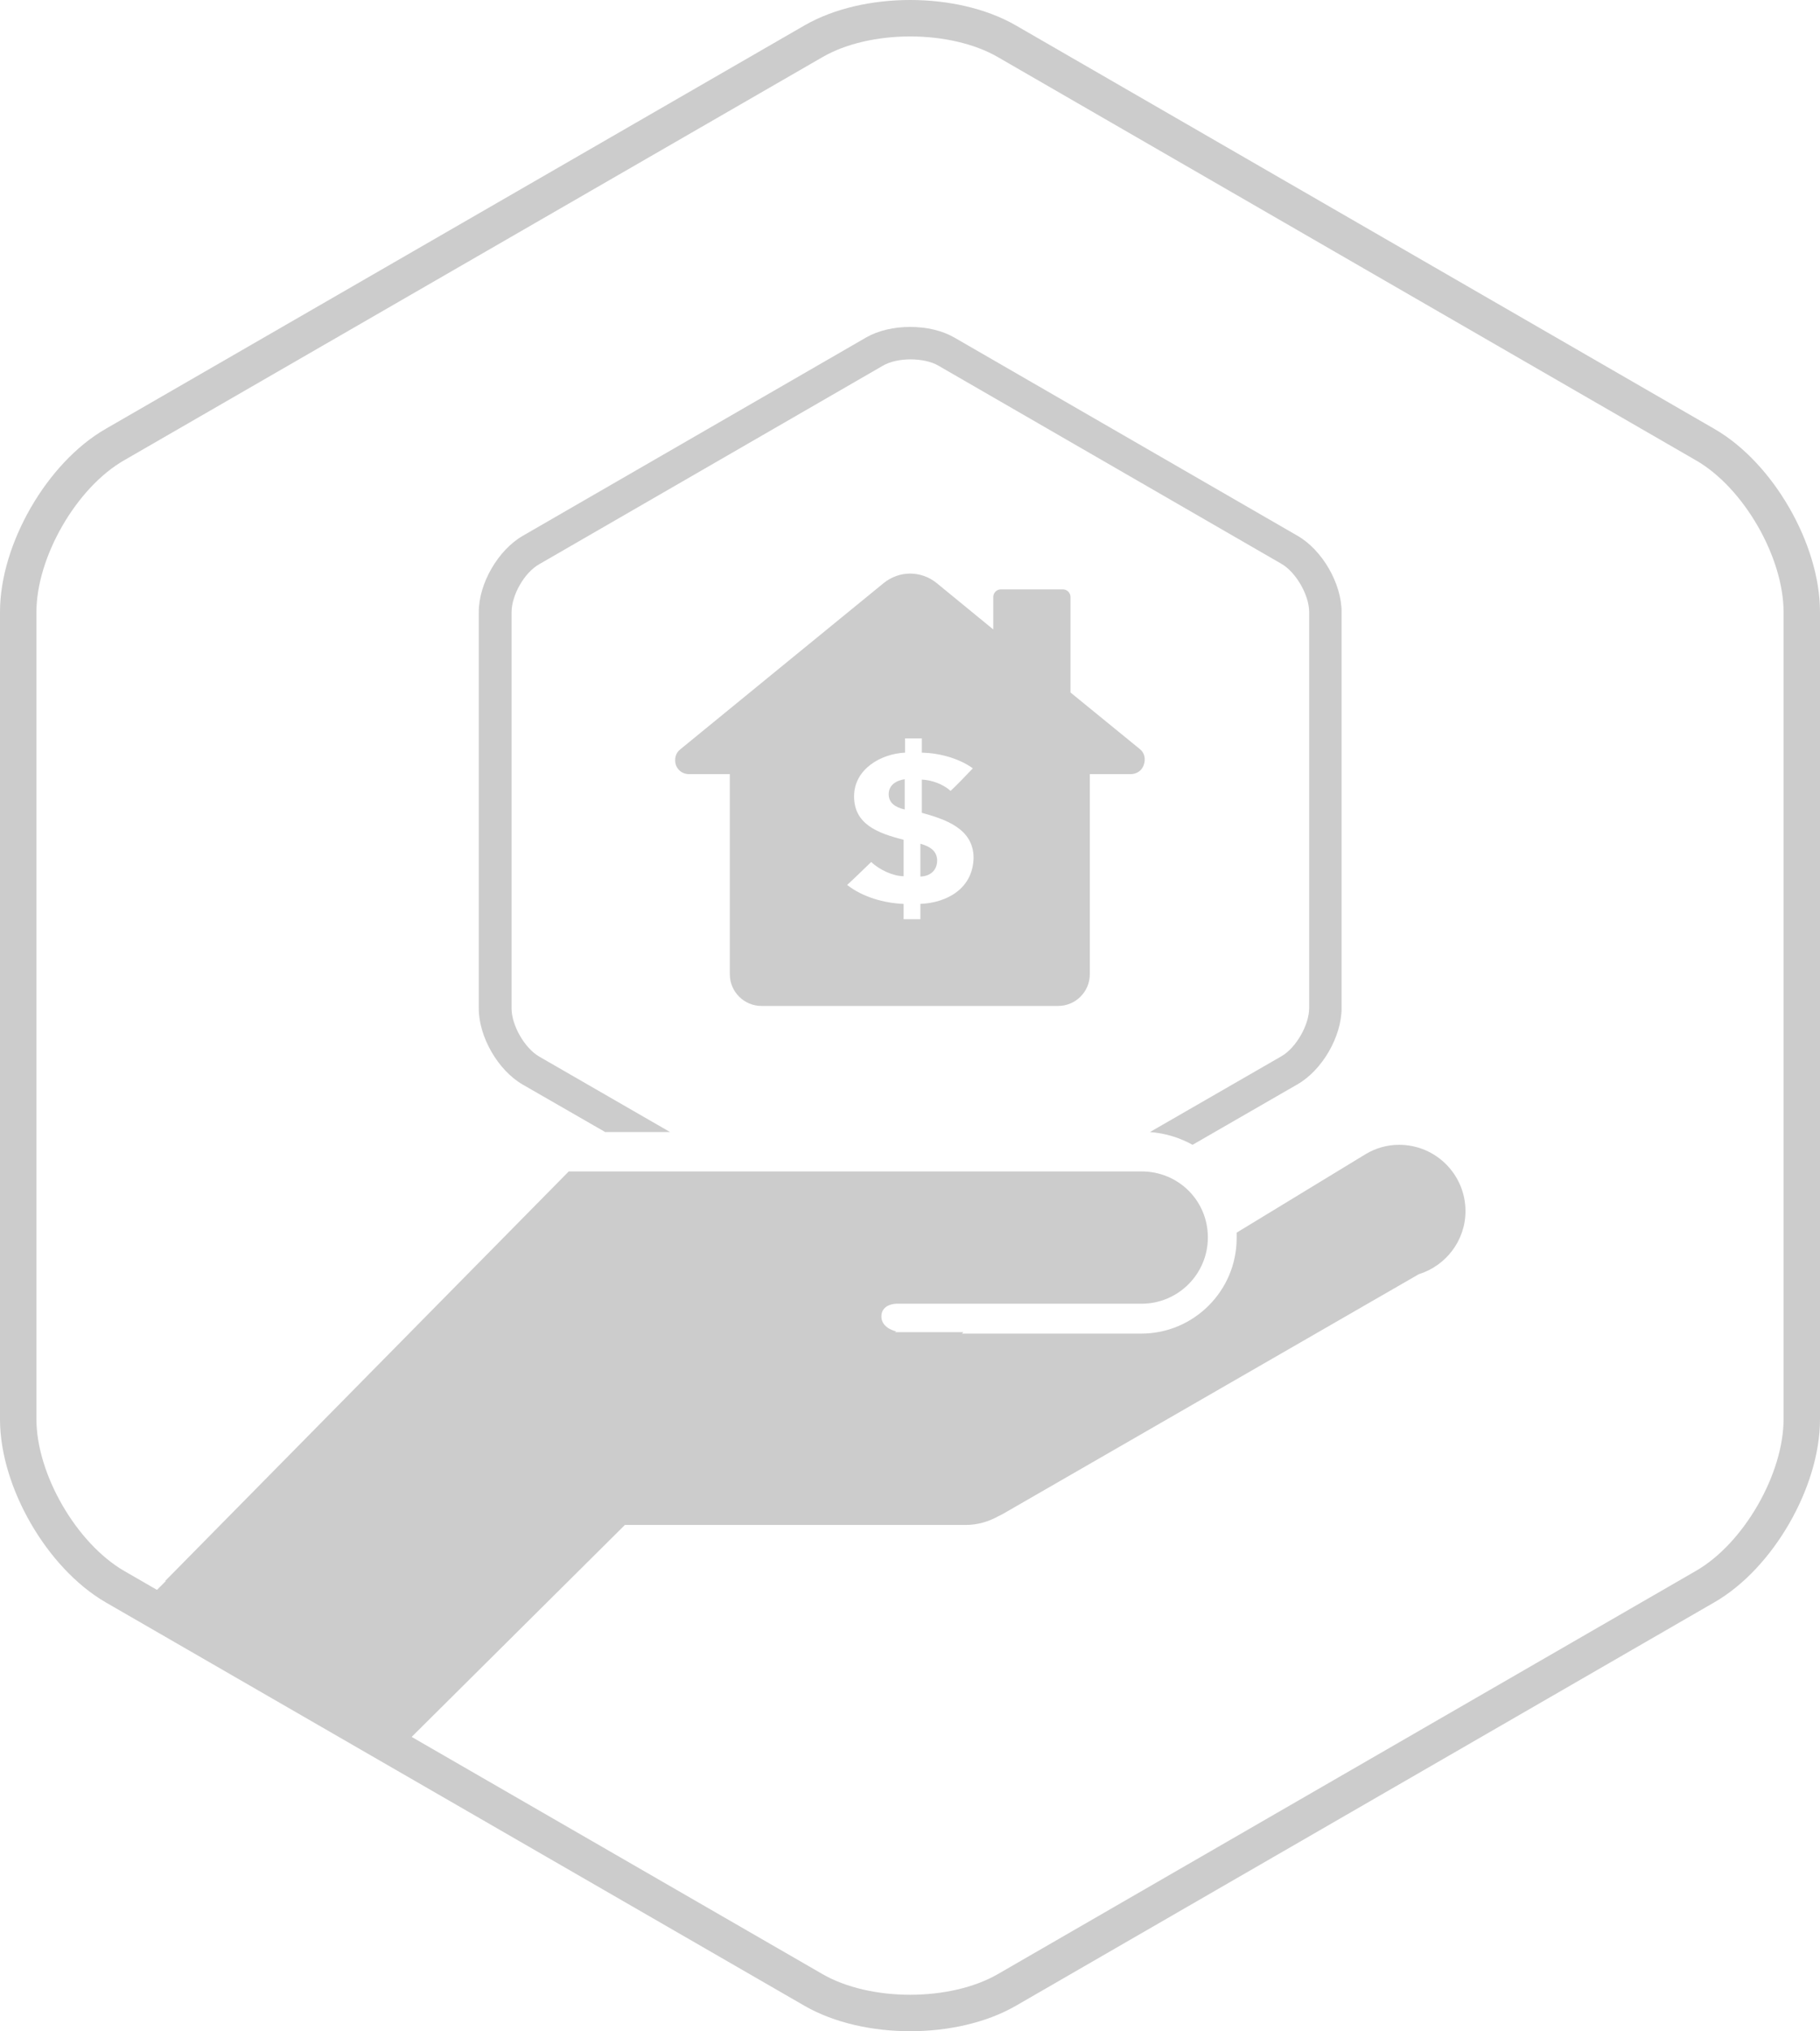
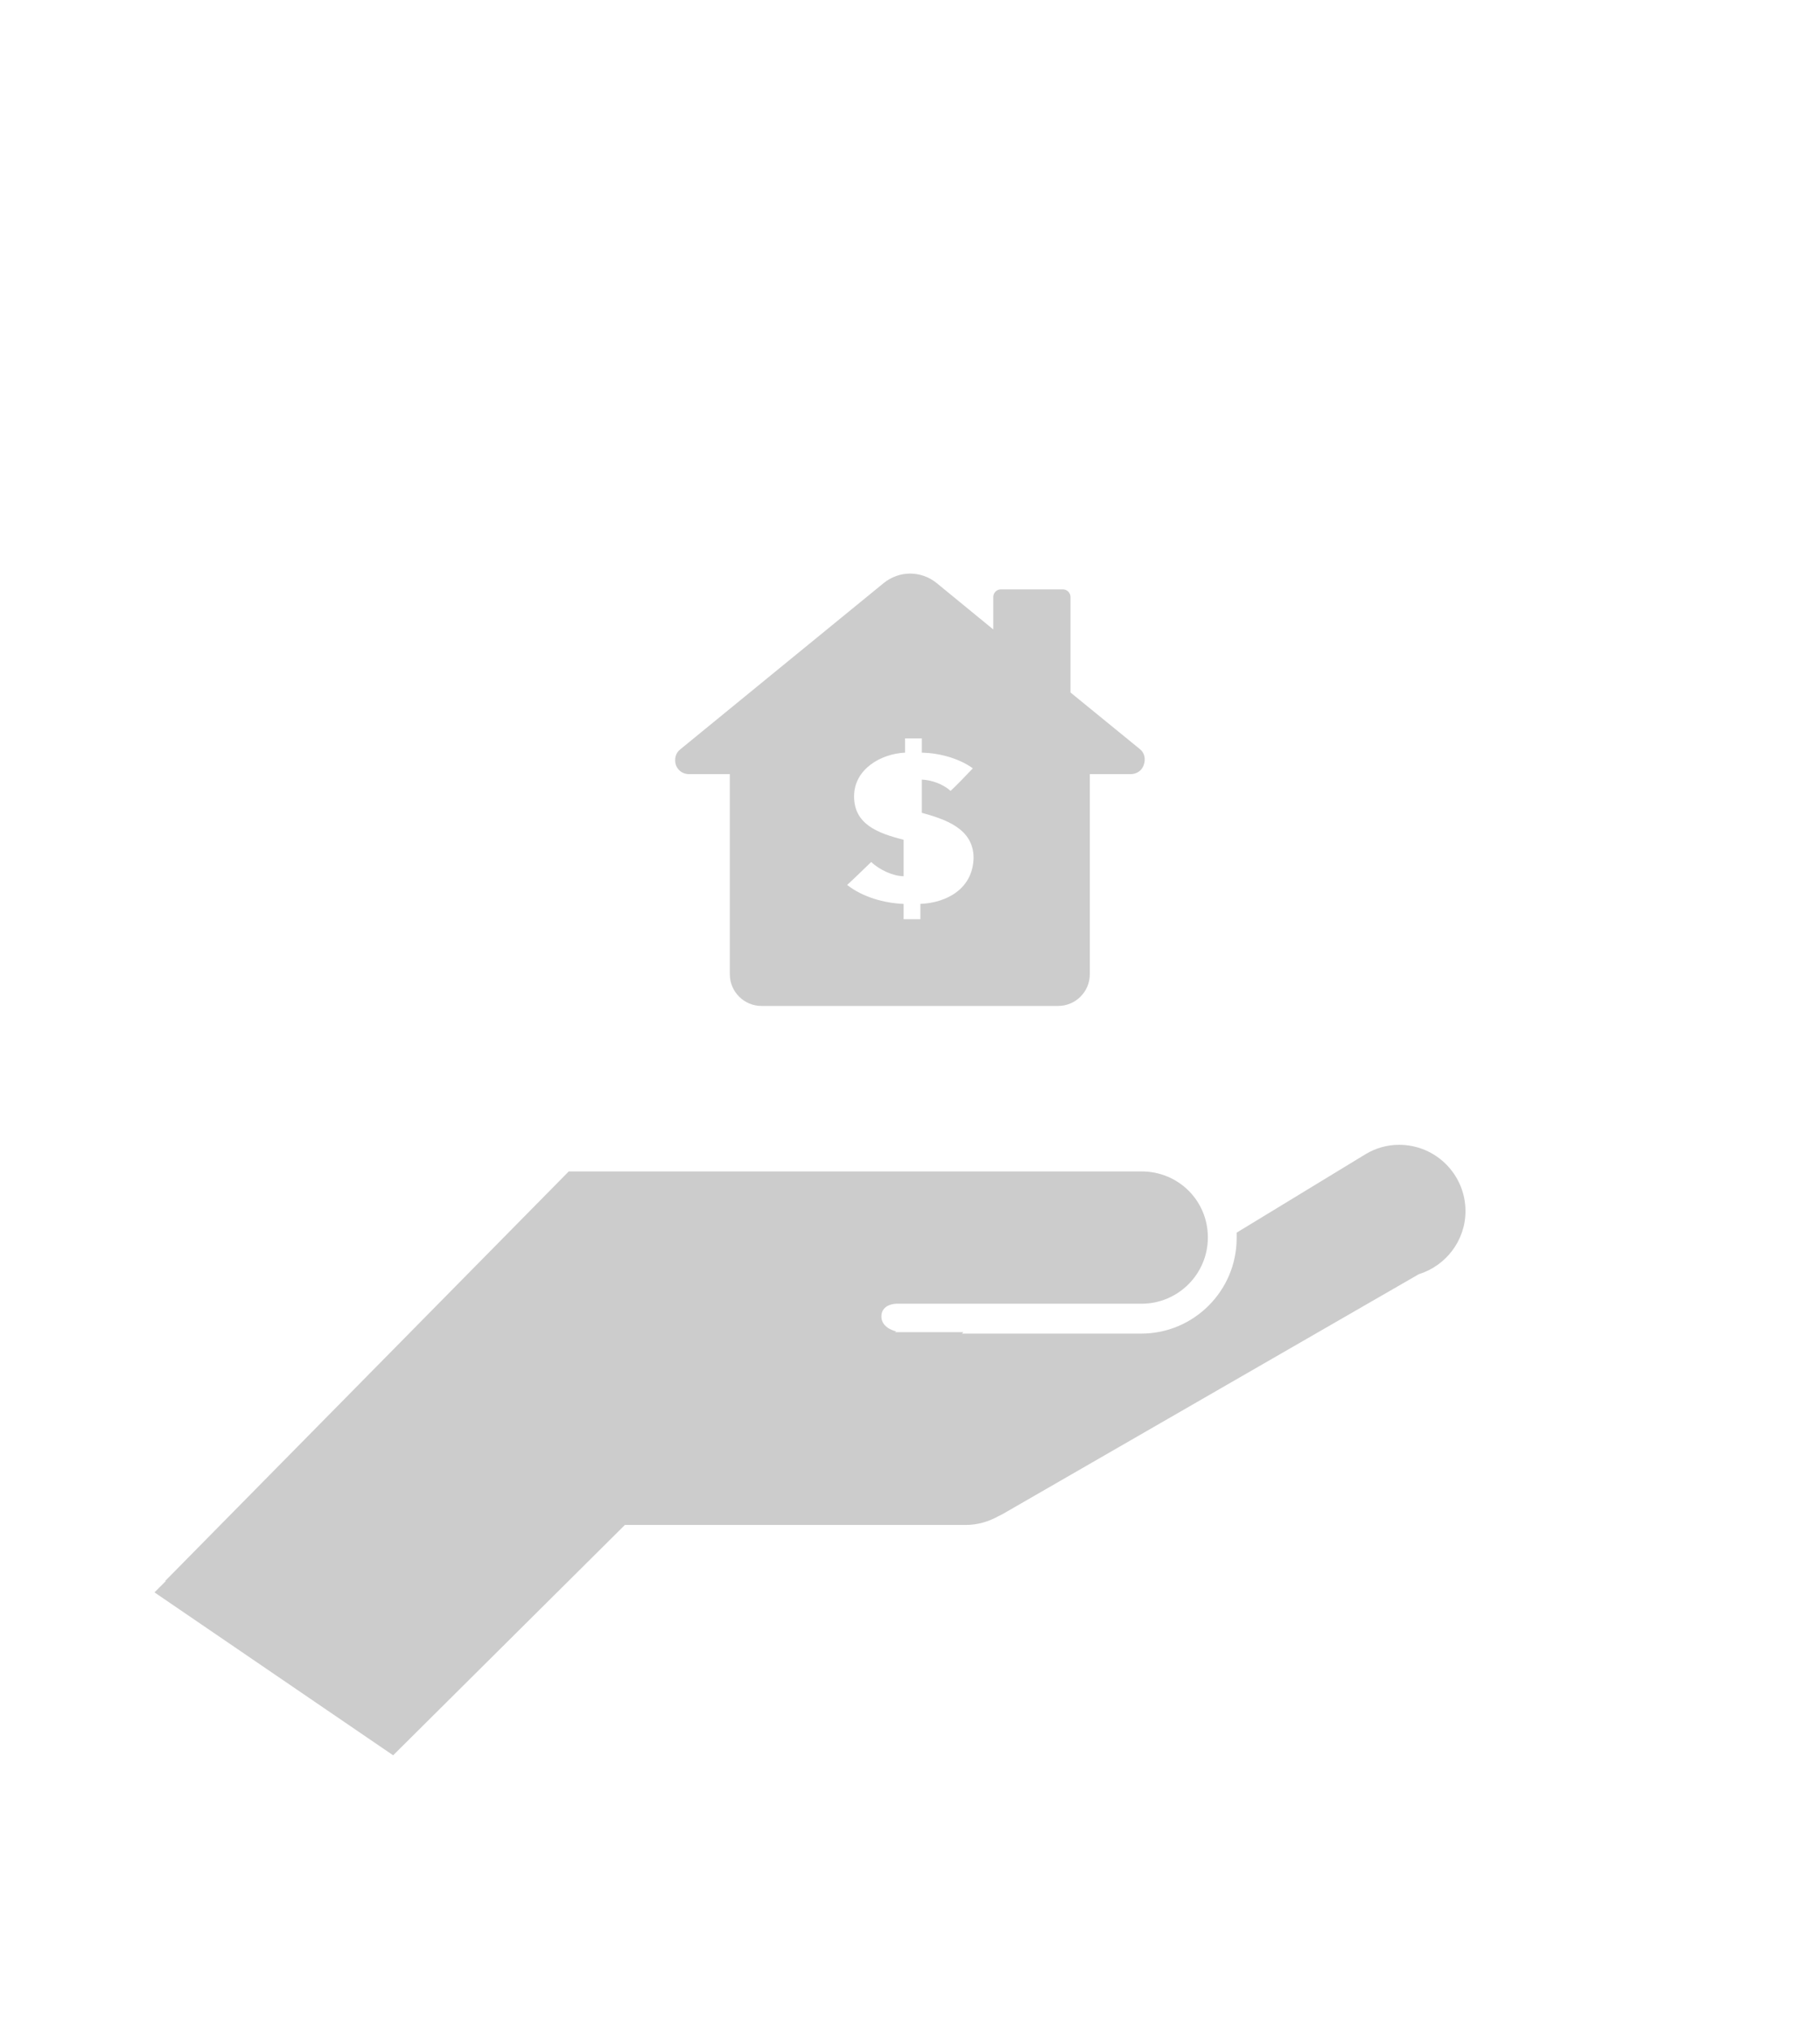
<svg xmlns="http://www.w3.org/2000/svg" version="1.1" x="0" y="0" width="499.5" height="557.3" viewBox="0 0 499.5 557.3" enable-background="new 0 0 499.521 557.288" xml:space="preserve">
-   <path fill="#cccccc" d="M252.6 231.5v9c2.8-0.1 4.6-1.8 4.6-4.4S255.2 232.2 252.6 231.5z" />
  <path fill="#cccccc" d="M312.8 205.5l-19-15.5v-26.2c0-1.2-1-2.1-2.1-2.1H274.7c-1.2 0-2.1 1-2.1 2.1v8.9l-15.5-12.7c-4.3-3.5-10.3-3.5-14.6 0l-28.4 23.2 -27.4 22.4c-1.3 1-1.7 2.7-1.2 4.3 0.6 1.6 2 2.5 3.6 2.5h11.2v54.9c0 4.8 3.9 8.7 8.7 8.7h81.4c4.8 0 8.7-3.9 8.7-8.7v-54.9h11.2c1.7 0 3.1-1 3.6-2.5C314.5 208.2 314.1 206.5 312.8 205.5zM252.6 248v4.2h-4.6v-4.2c-5.4-0.2-11.3-1.9-15.5-5.2 2.2-2 4.4-4.2 6.6-6.3 2.3 2.2 6.1 3.9 8.9 3.9v-10c-7.2-1.8-13.6-4.3-13.6-11.9 0-7.5 7.4-11.7 14-12v-3.9h4.6v3.9c4.7 0.1 10.1 1.5 14 4.3 -2 2.1-4 4.2-6.1 6.2 -2.1-1.9-5.3-3-7.9-3.1v9.1c6.4 1.8 14.2 4.3 14.2 12.4C267 243.8 259.9 247.7 252.6 248z" />
-   <path fill="#cccccc" d="M243.9 217.9c0 2.4 1.8 3.6 4.4 4.2v-8.3C246 214.1 243.9 215.4 243.9 217.9z" />
-   <path fill="none" stroke="#cccccc" stroke-width="10" stroke-linecap="round" stroke-miterlimit="10" d="M5 167.9c0-16.8 11.9-37.5 26.5-45.9L223.3 11.3c14.6-8.4 38.4-8.4 53 0l191.7 110.7c14.6 8.4 26.5 29.1 26.5 45.9v221.5c0 16.8-11.9 37.5-26.5 45.9l-191.7 110.7c-14.6 8.4-38.4 8.4-53 0L31.5 435.3C16.9 426.8 5 406.2 5 389.4V167.9z" />
  <path fill="#cccccc" d="M313.3 321.4H156.1L45.3 433.8l87.4-15.5 113.3-53c0 0-4.1-0.8-4.1-4.1 0-3.5 4.1-3.5 4.1-3.5h67.3c10 0 18.2-8.1 18.2-18.2S323.4 321.4 313.3 321.4zM384 314.1c-3.3 0-6.4 0.9-9.1 2.5l0 0 -35.5 21.6c0 0.5 0 1 0 1.5 0 14.4-11.7 26.2-26.2 26.2h-49.2l0.4-0.4h-35.4L110.9 368.4 42.4 436.9l65.5 44.7 63.6-63.2h93.5c3.3 0 6.3-0.9 9-2.4 0.4-0.2 0.8-0.4 1.2-0.6L389.4 349.6c7.4-2.3 12.8-9.2 12.8-17.3C402.2 322.2 394 314.1 384 314.1z" />
-   <path fill="#cccccc" d="M327.3 314.1c-3.6-2-7.6-3.2-11.7-3.5l36.1-20.8c4-2.3 7.6-8.6 7.6-13.2V167.9c0-4.6-3.6-10.9-7.6-13.2l-94.2-54.4c-1.9-1.1-4.7-1.7-7.6-1.7 -2.9 0-5.7 0.6-7.7 1.8l-94.2 54.4c-4.1 2.3-7.6 8.5-7.6 13.2v108.7c0 4.6 3.6 10.9 7.6 13.2l35.9 20.7H166.1l-22.6-13c-6.8-3.9-12.1-13.1-12.1-20.9V167.9c0-7.8 5.3-17 12.1-20.9l94.2-54.4c3.3-1.9 7.6-2.9 12.1-2.9 4.5 0 8.8 1 12.1 2.9l94.2 54.4c6.8 3.9 12.1 13.1 12.1 20.9v108.7c0 7.8-5.3 17-12.1 20.9L327.3 314.1z" />
</svg>